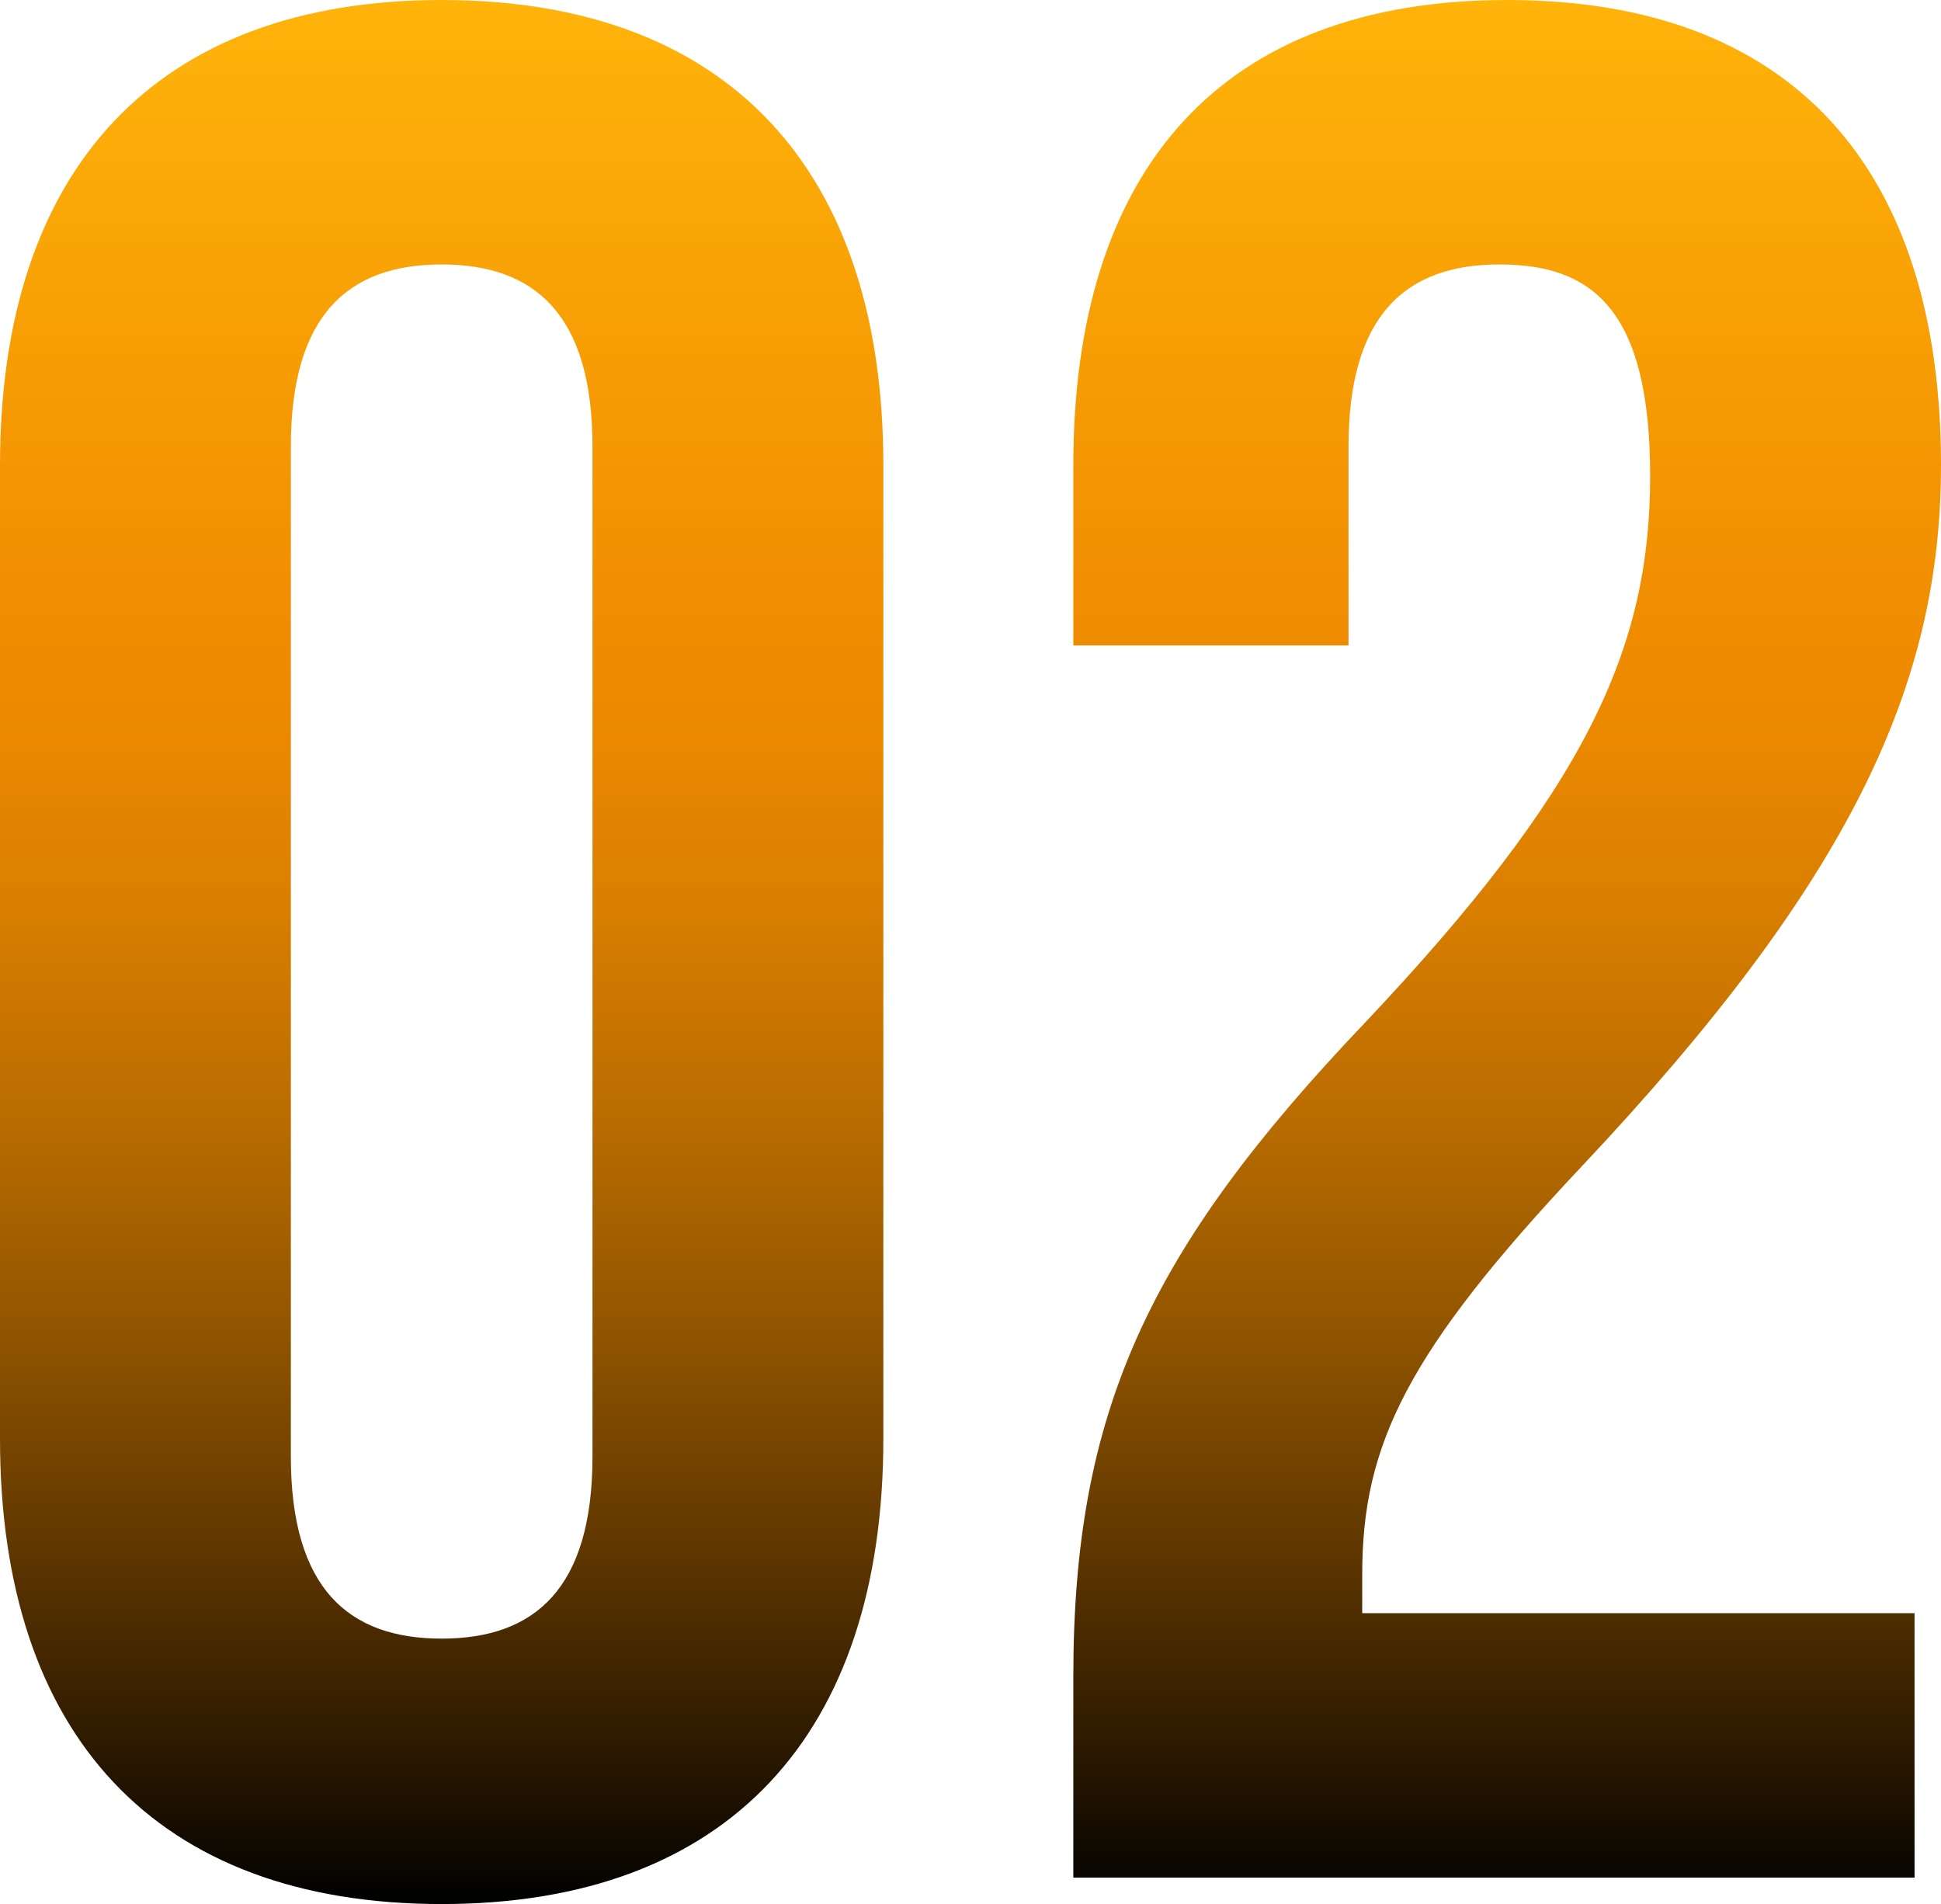
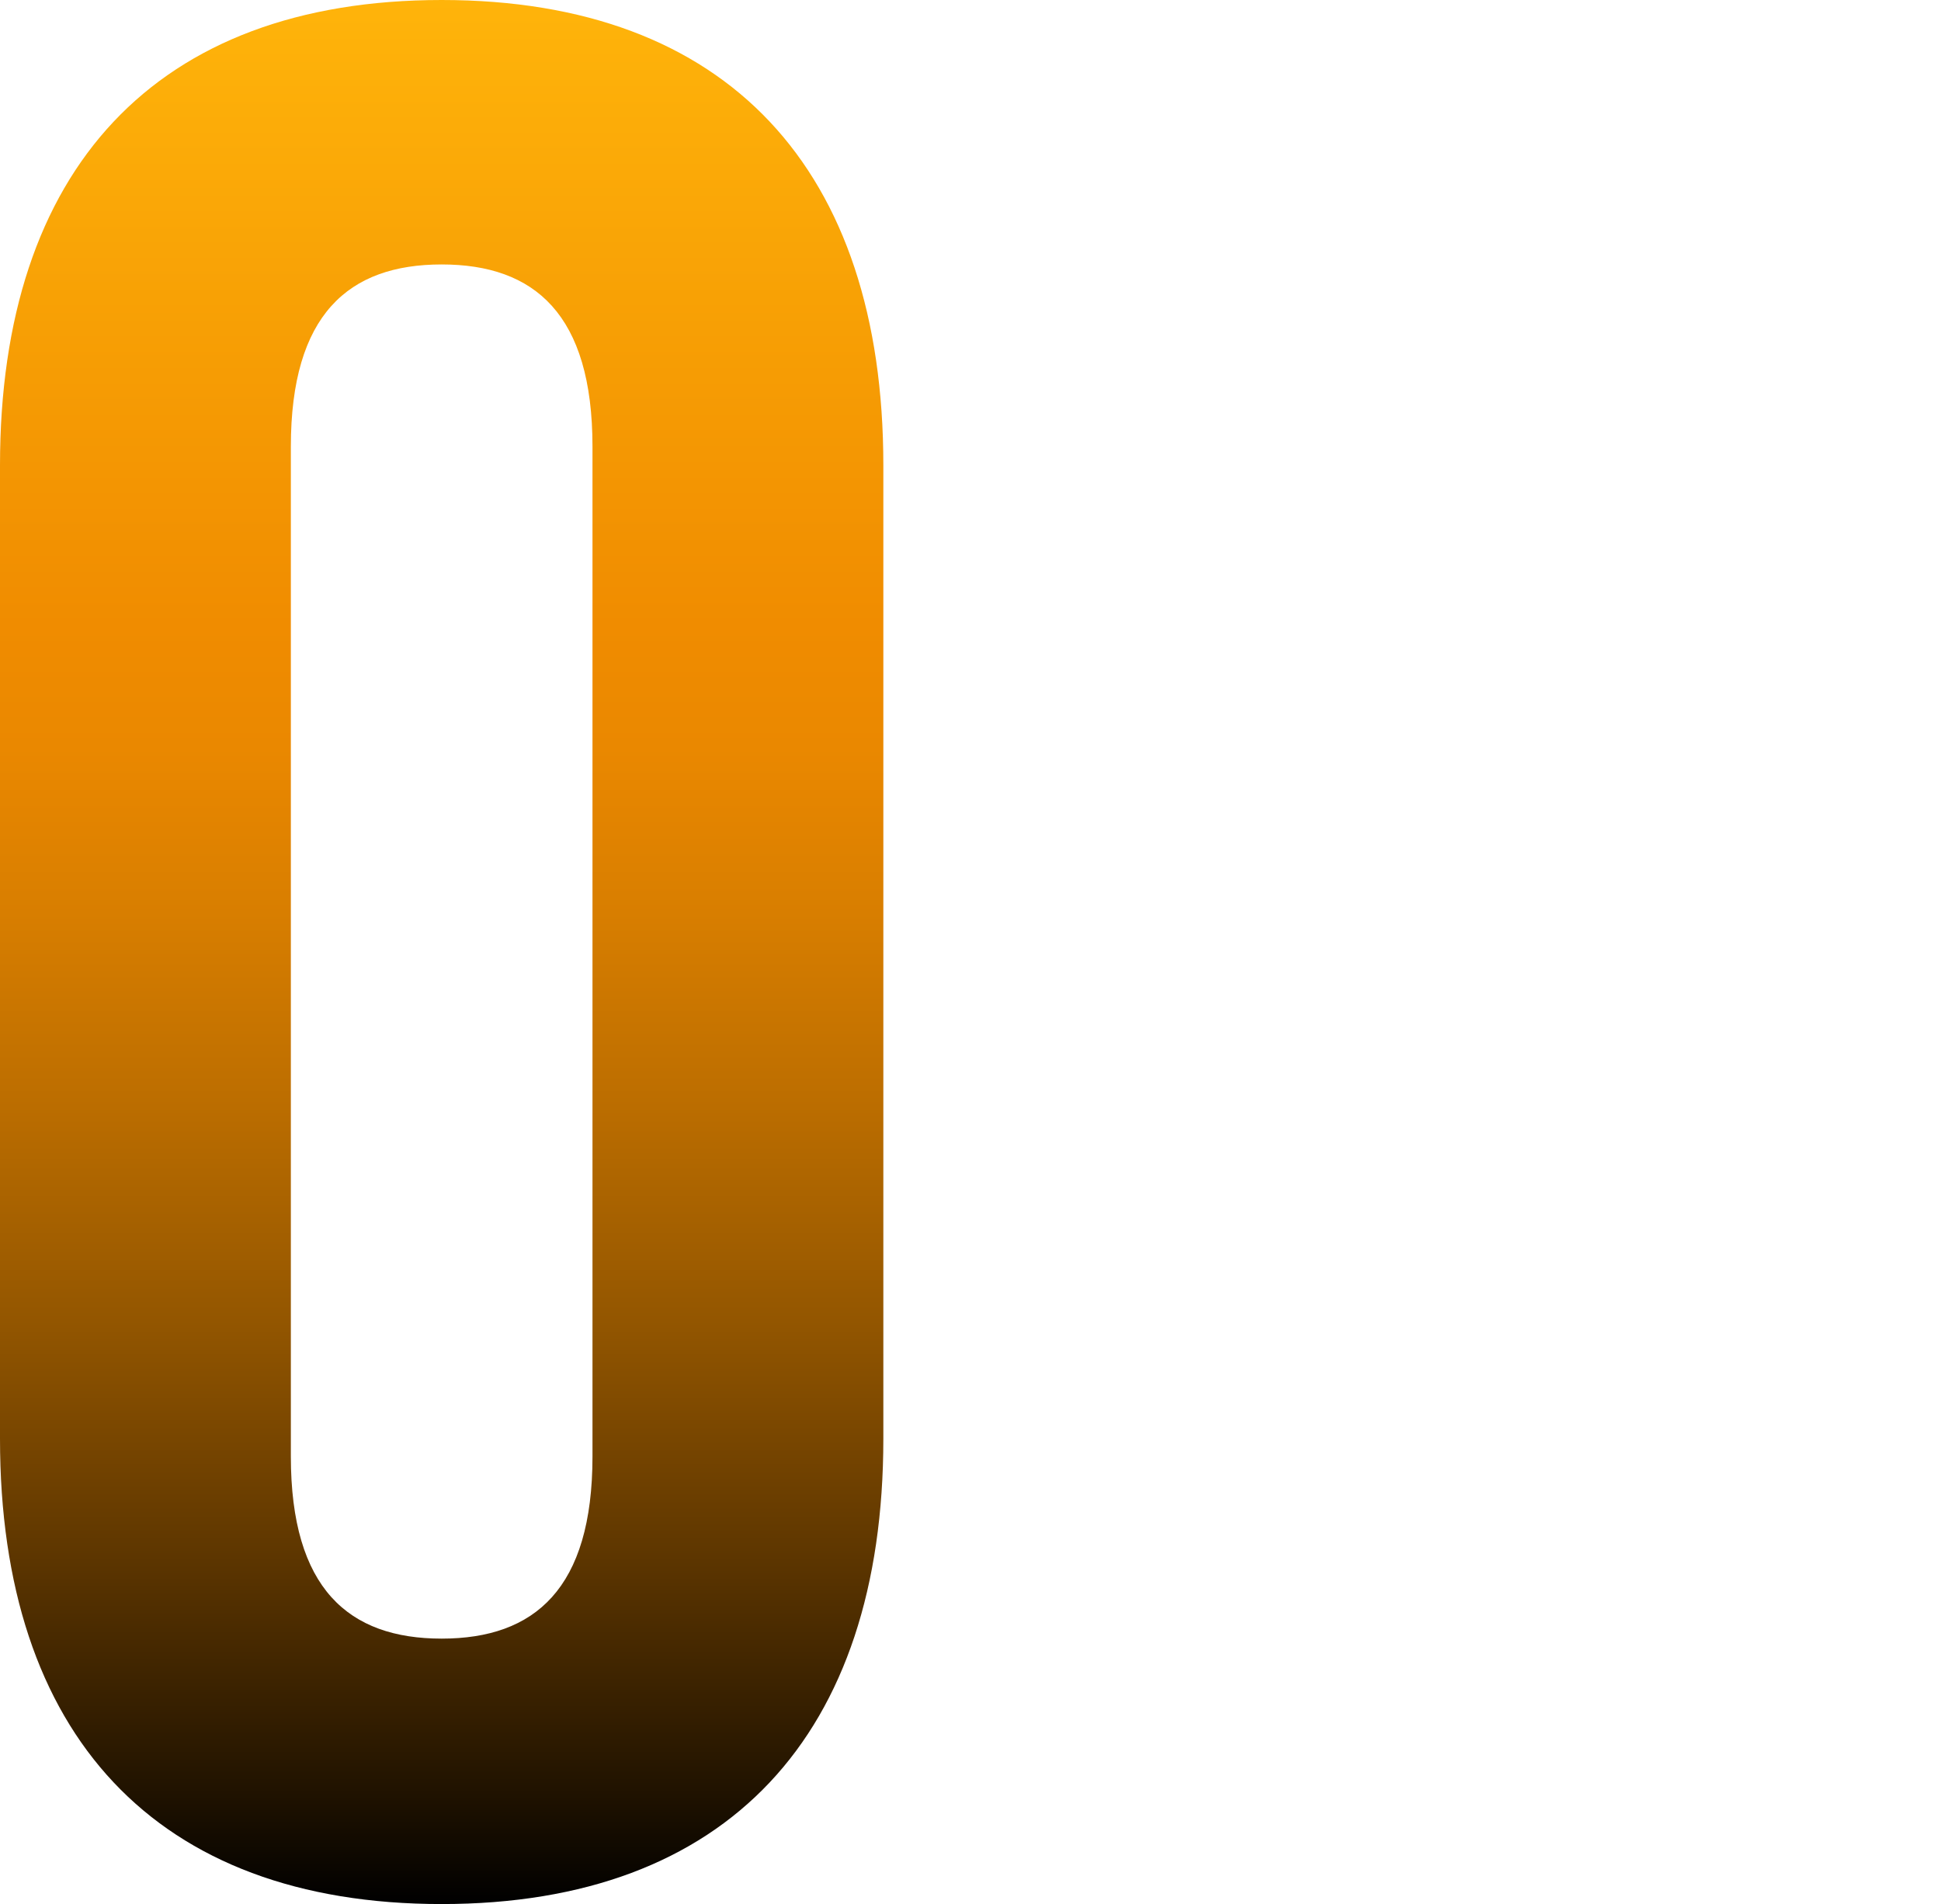
<svg xmlns="http://www.w3.org/2000/svg" version="1.1" id="_レイヤー_2" x="0px" y="0px" viewBox="0 0 198.2 194.4" style="enable-background:new 0 0 198.2 194.4;" xml:space="preserve">
  <style type="text/css">
	.st0{fill:url(#SVGID_1_);}
	.st1{fill:url(#SVGID_00000105423565101477601980000001492042887445749692_);}
</style>
  <g>
    <g>
      <linearGradient id="SVGID_1_" gradientUnits="userSpaceOnUse" x1="99.09" y1="194.373" x2="99.09" y2="-3.000164e-02">
        <stop offset="0" style="stop-color:#000000" />
        <stop offset="6.040246e-02" style="stop-color:#211300" />
        <stop offset="0.186" style="stop-color:#5F3700" />
        <stop offset="0.306" style="stop-color:#935600" />
        <stop offset="0.418" style="stop-color:#BB6D00" />
        <stop offset="0.52" style="stop-color:#D87E00" />
        <stop offset="0.607" style="stop-color:#EA8800" />
        <stop offset="0.671" style="stop-color:#F08C00" />
        <stop offset="1" style="stop-color:#FFB40A" />
      </linearGradient>
      <path class="st0" d="M0,146.9V47.5C0,17.3,15.9,0,45.1,0s45.1,17.3,45.1,47.5v99.4c0,30.2-15.9,47.5-45.1,47.5S0,177.1,0,146.9z     M60.5,148.7V45.6c0-13.5-5.9-18.6-15.4-18.6s-15.4,5.1-15.4,18.6v103.1c0,13.5,5.9,18.6,15.4,18.6S60.5,162.2,60.5,148.7z" />
      <linearGradient id="SVGID_00000076605515974263233450000010180387310642432165_" gradientUnits="userSpaceOnUse" x1="99.09" y1="194.373" x2="99.09" y2="-3.000164e-02">
        <stop offset="0" style="stop-color:#000000" />
        <stop offset="6.040246e-02" style="stop-color:#211300" />
        <stop offset="0.186" style="stop-color:#5F3700" />
        <stop offset="0.306" style="stop-color:#935600" />
        <stop offset="0.418" style="stop-color:#BB6D00" />
        <stop offset="0.52" style="stop-color:#D87E00" />
        <stop offset="0.607" style="stop-color:#EA8800" />
        <stop offset="0.671" style="stop-color:#F08C00" />
        <stop offset="1" style="stop-color:#FFB40A" />
      </linearGradient>
-       <path style="fill:url(#SVGID_00000076605515974263233450000010180387310642432165_);" d="M109.6,171.2c0-27,7.6-43.5,29.7-66.7    c22.7-24,29.2-38.3,29.2-55.9c0-17-5.9-21.6-15.4-21.6s-15.4,5.1-15.4,18.6v20.3h-28.1V47.5c0-30.2,15.1-47.5,44.3-47.5    s44.3,17.3,44.3,47.5c0,22.4-9.2,42.4-36.7,71.6c-17.8,18.9-22.4,28.4-22.4,41.6v4h56.4v27h-85.9V171.2z" />
    </g>
  </g>
</svg>